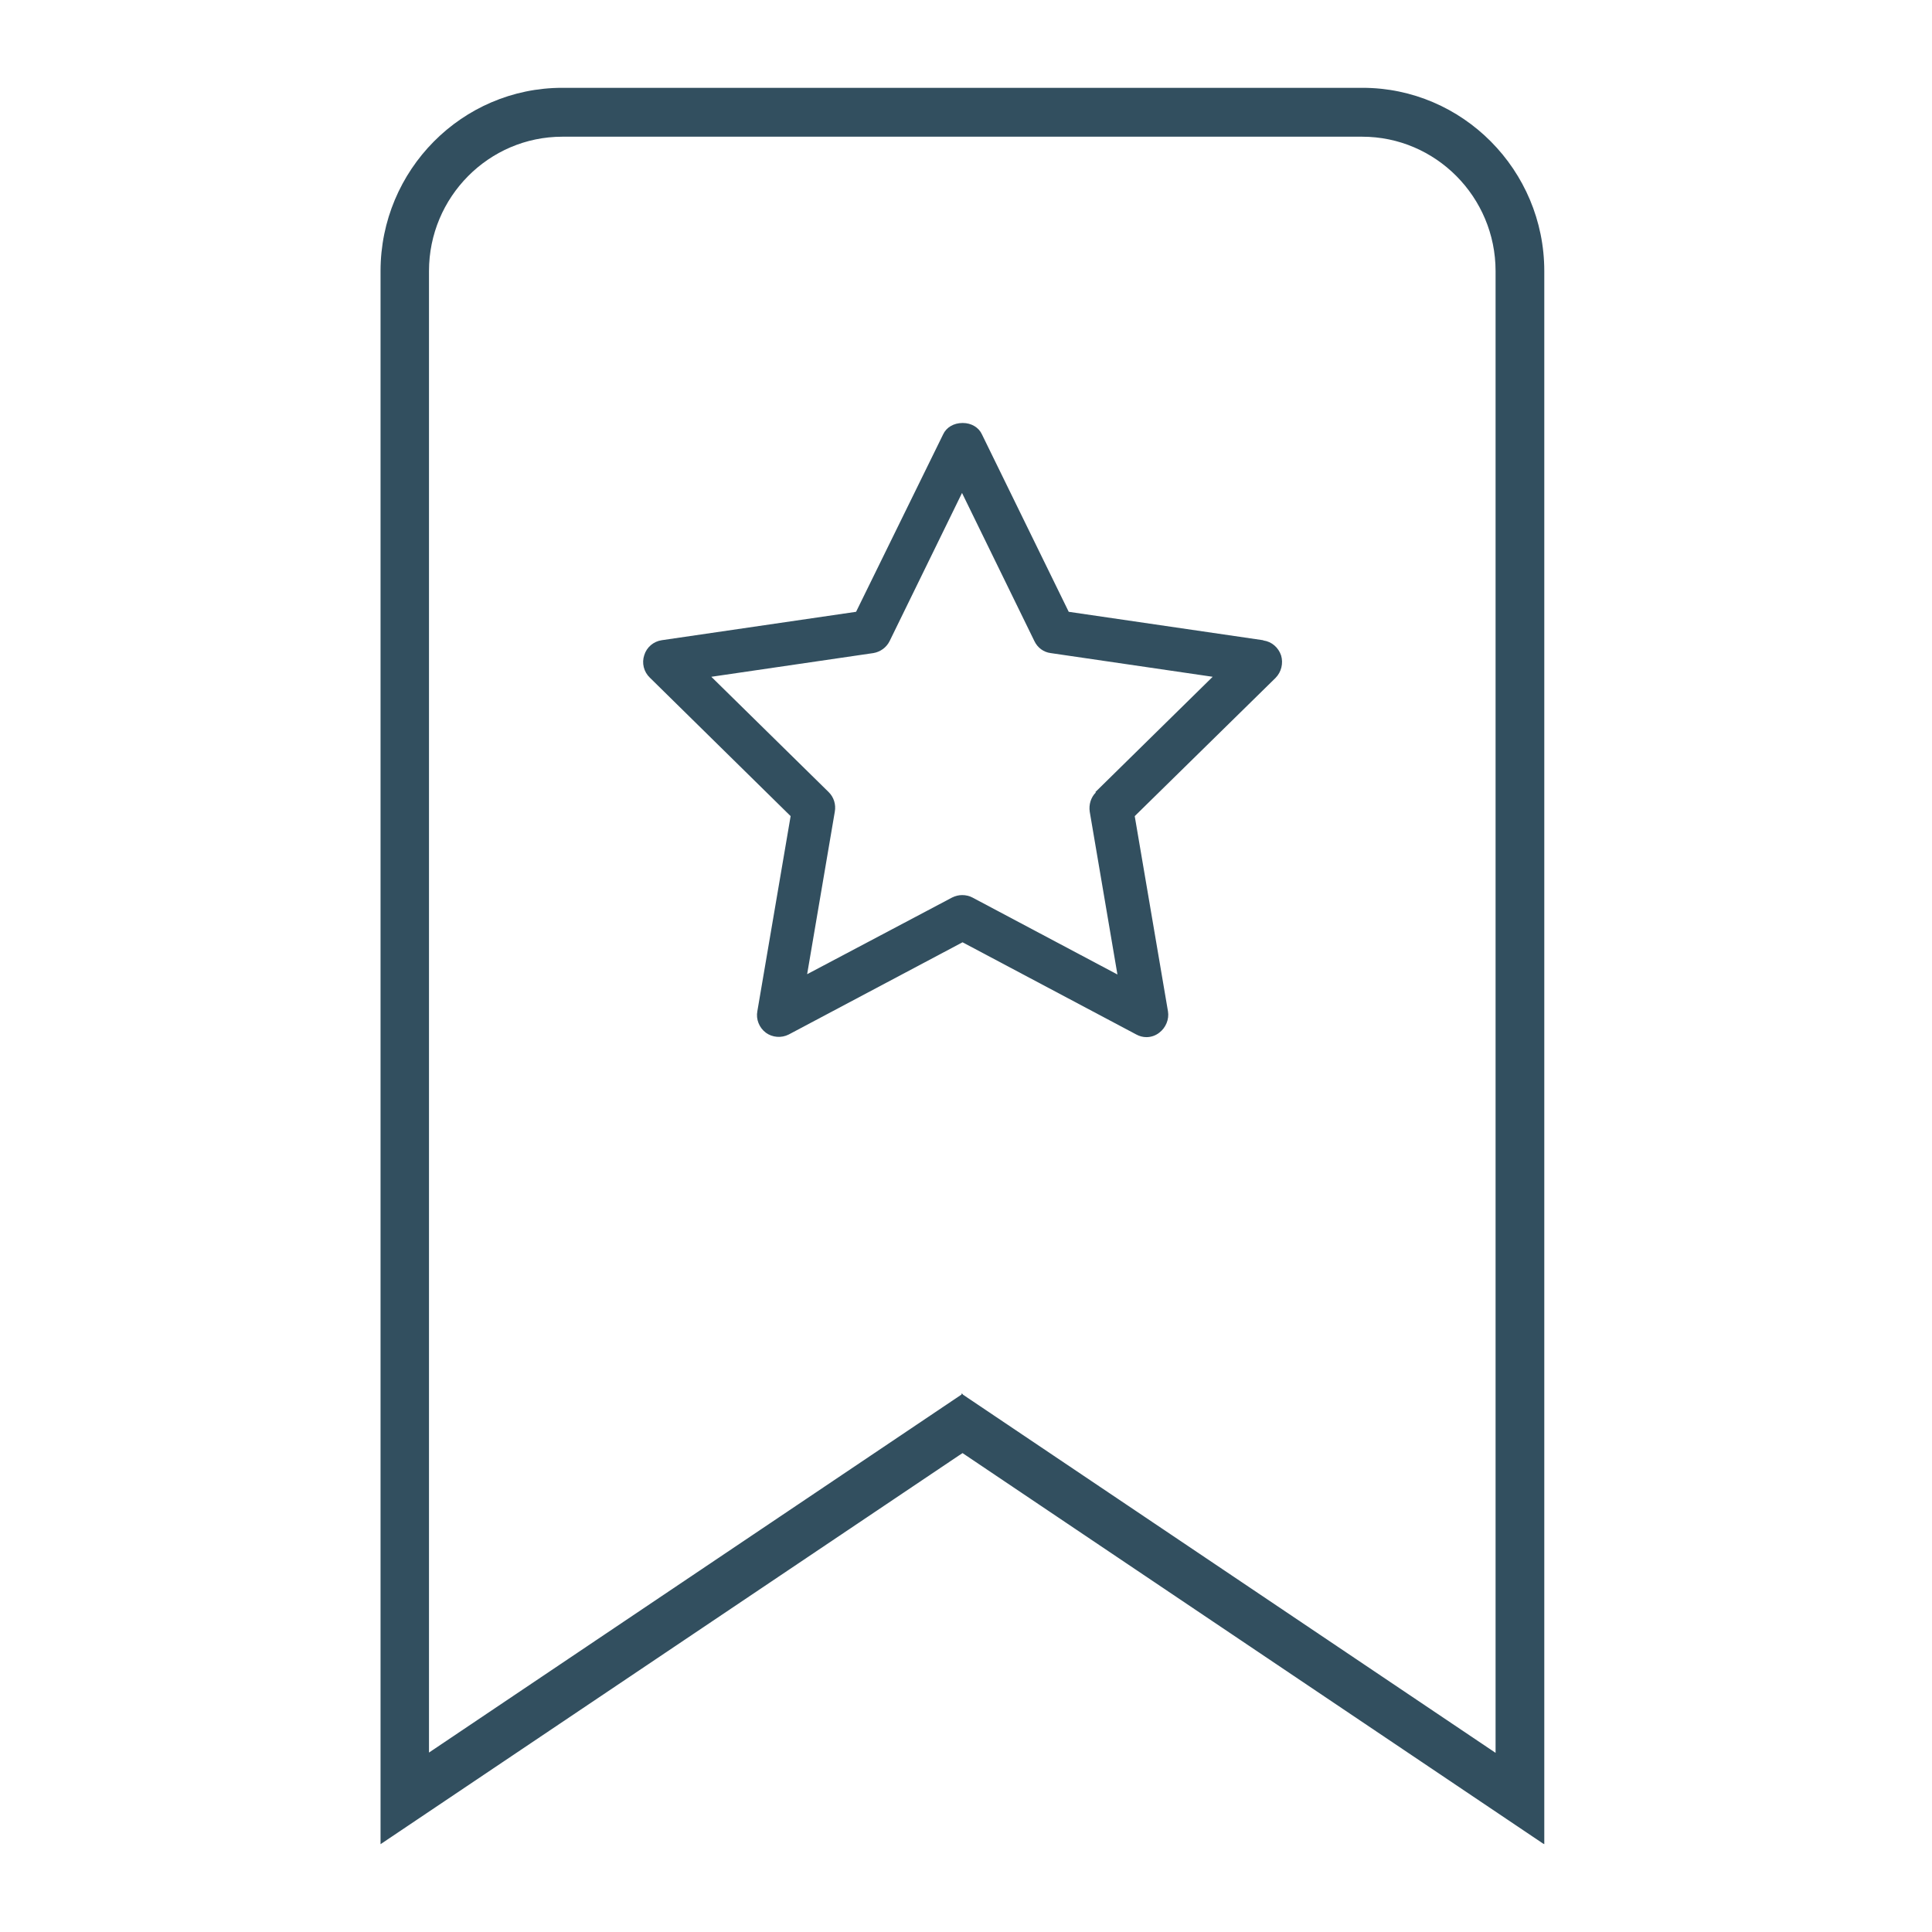
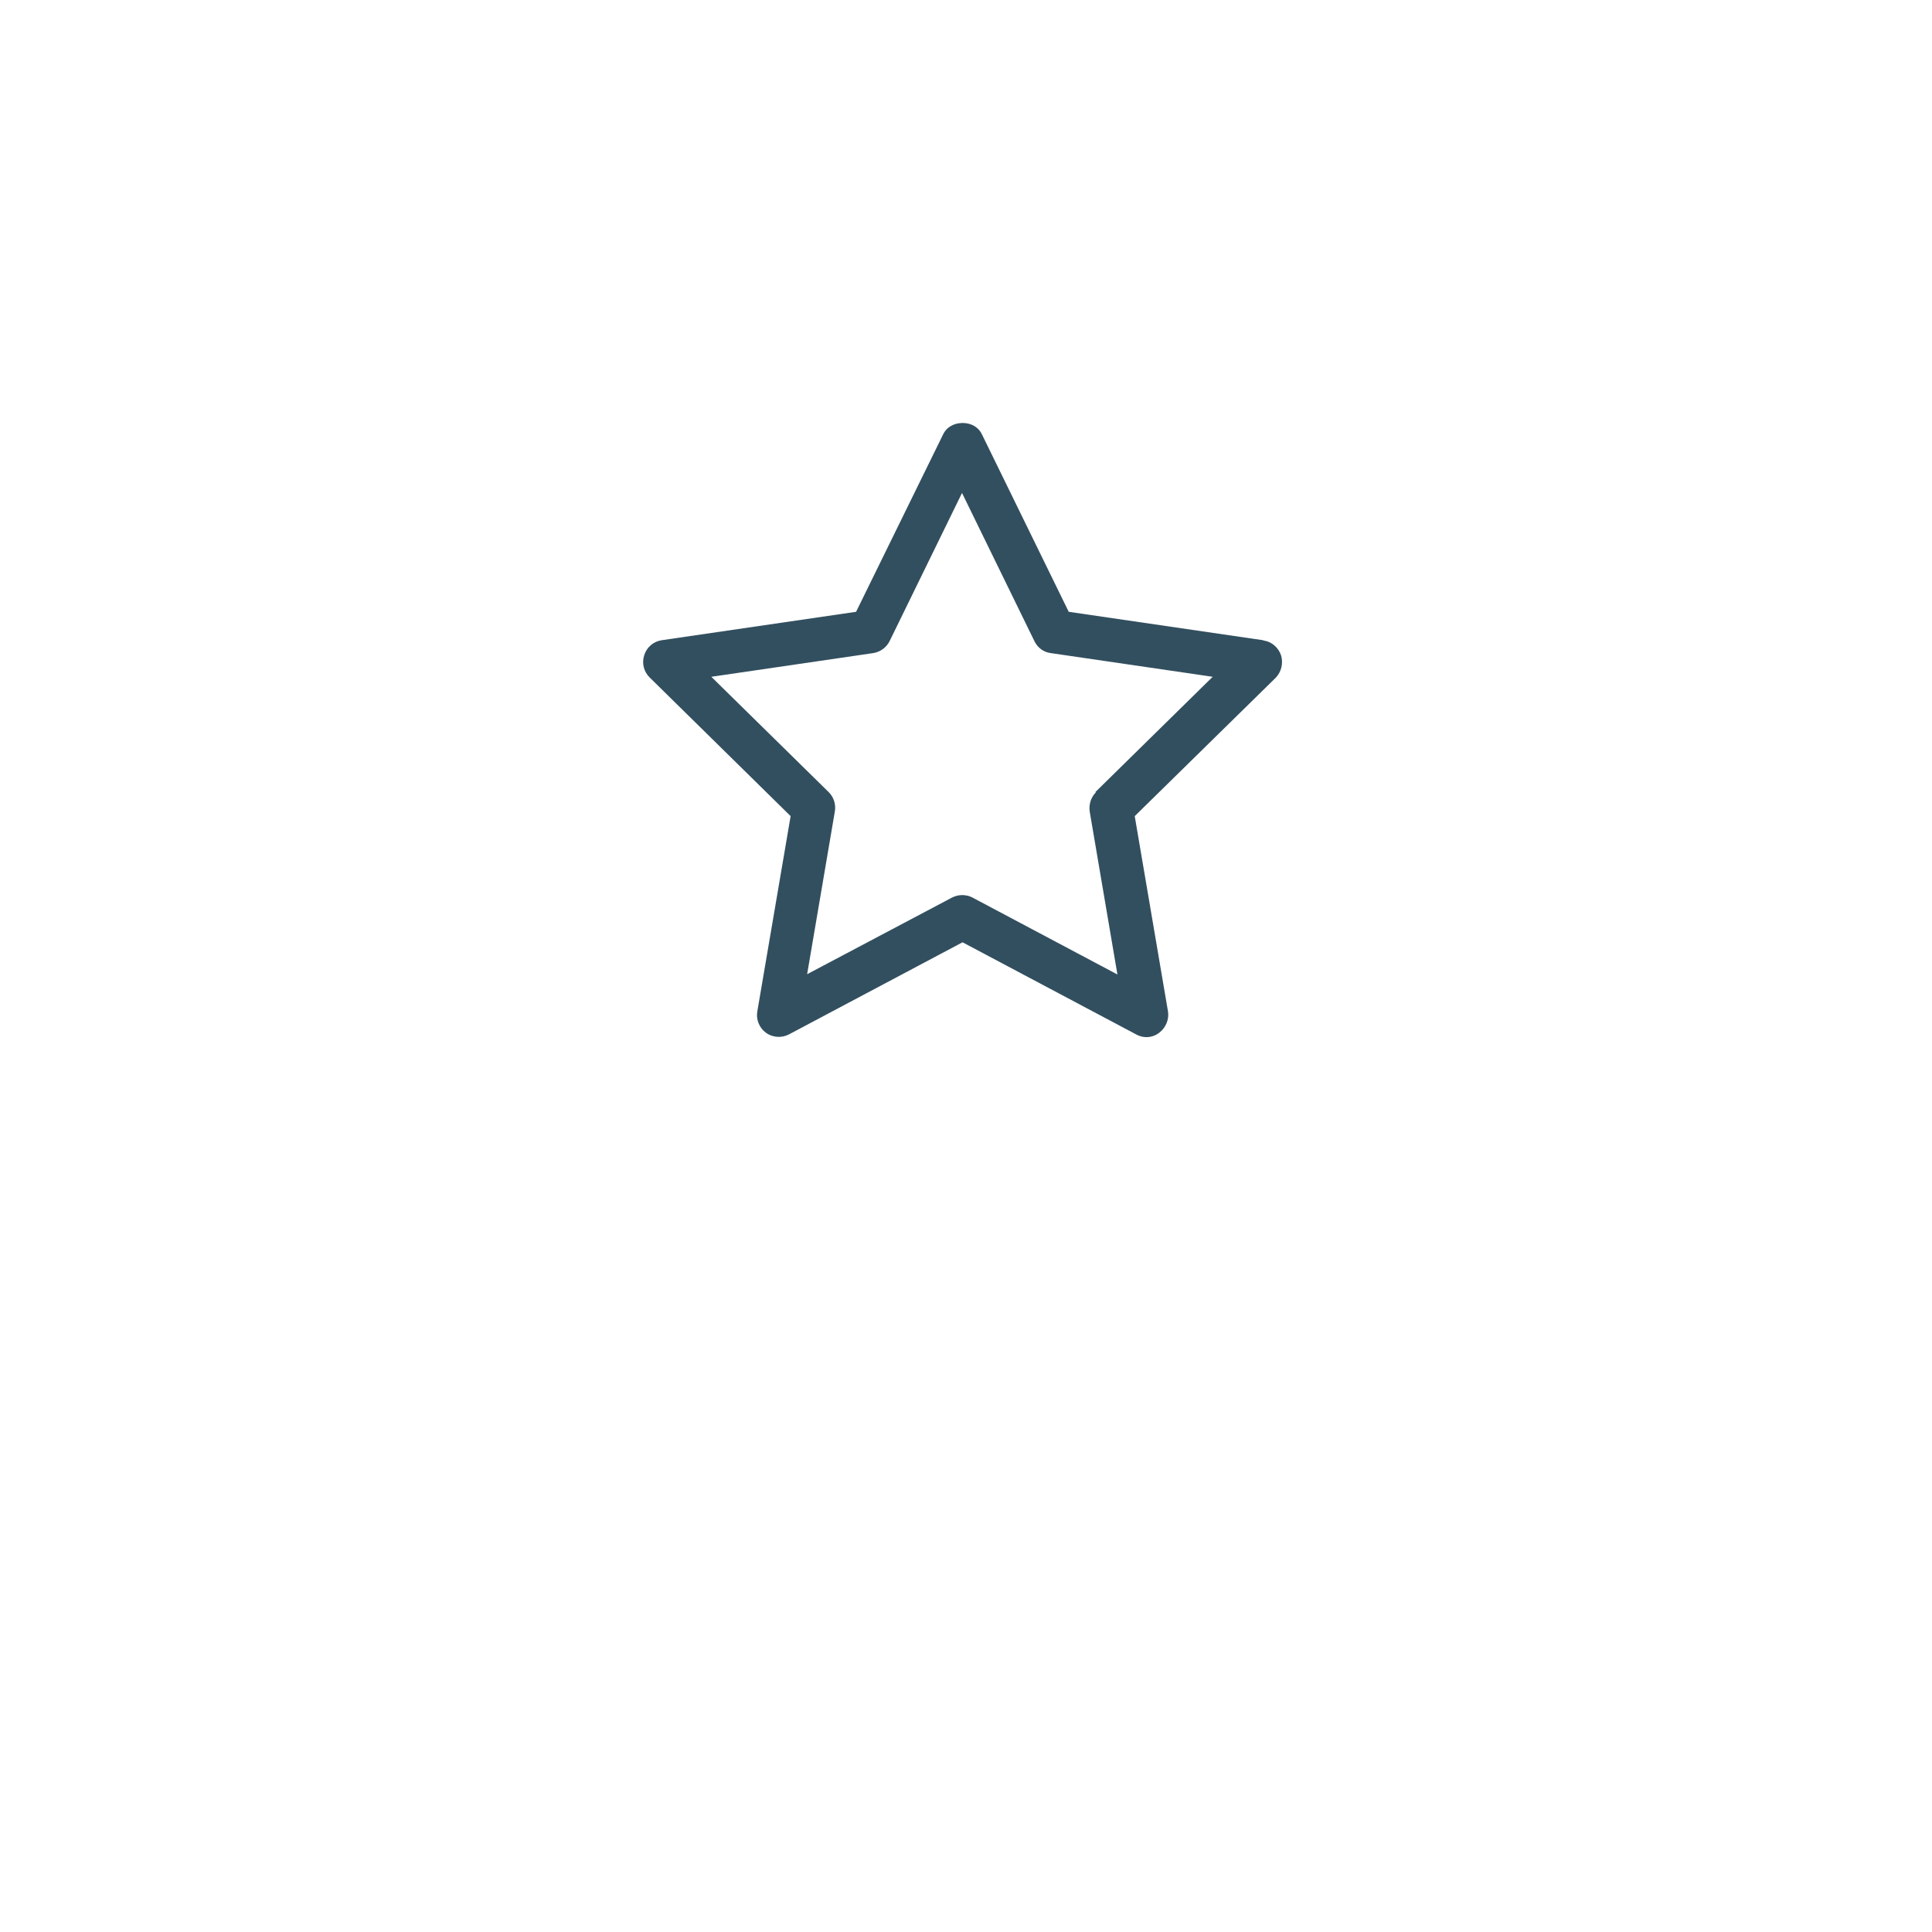
<svg xmlns="http://www.w3.org/2000/svg" width="66" height="66" viewBox="0 0 66 66" fill="none">
-   <path d="M51.091 59.88L32.891 47.64V47.62H32.873L32.846 47.6V47.64L14.655 59.87V9.26C14.655 6.73 16.7 4.67 19.209 4.67H32.873H46.536C49.045 4.67 51.091 6.73 51.091 9.26V59.87V59.88ZM46.536 3H19.209C15.782 3 13 5.81 13 9.26V63L32.745 49.73L32.882 49.64L52.7 62.97L52.755 63V9.26C52.755 5.81 49.964 3 46.545 3" fill="#324F5F" />
-   <path d="M37.436 27.07C37.264 27.24 37.191 27.49 37.227 27.73L38.173 33.29L33.218 30.66C33 30.55 32.745 30.55 32.527 30.66L27.573 33.28L28.518 27.73C28.564 27.48 28.482 27.23 28.309 27.06L24.3 23.12L29.836 22.31C30.073 22.27 30.282 22.12 30.391 21.9L32.864 16.84L35.336 21.9C35.445 22.13 35.654 22.28 35.891 22.31L41.427 23.12L37.418 27.06L37.436 27.07ZM43.145 21.87L36.509 20.9L33.545 14.84C33.436 14.6 33.182 14.45 32.891 14.45H32.882C32.582 14.45 32.327 14.6 32.218 14.84L29.245 20.9L22.609 21.87C22.327 21.91 22.091 22.11 22.009 22.38C21.918 22.65 21.991 22.95 22.2 23.15L27.009 27.88L25.873 34.54C25.818 34.82 25.936 35.11 26.164 35.28C26.382 35.44 26.691 35.47 26.945 35.34L32.882 32.19L38.818 35.34C38.927 35.4 39.045 35.43 39.164 35.43C39.318 35.43 39.473 35.38 39.6 35.28C39.827 35.11 39.945 34.82 39.9 34.55L38.764 27.88L43.573 23.16C43.773 22.96 43.845 22.66 43.764 22.39C43.673 22.12 43.445 21.92 43.164 21.88" fill="#324F5F" />
+   <path d="M37.436 27.07C37.264 27.24 37.191 27.49 37.227 27.73L38.173 33.29L33.218 30.66C33 30.55 32.745 30.55 32.527 30.66L27.573 33.28L28.518 27.73C28.564 27.48 28.482 27.23 28.309 27.06L24.3 23.12L29.836 22.31C30.073 22.27 30.282 22.12 30.391 21.9L32.864 16.84L35.336 21.9C35.445 22.13 35.654 22.28 35.891 22.31L41.427 23.12L37.418 27.06ZM43.145 21.87L36.509 20.9L33.545 14.84C33.436 14.6 33.182 14.45 32.891 14.45H32.882C32.582 14.45 32.327 14.6 32.218 14.84L29.245 20.9L22.609 21.87C22.327 21.91 22.091 22.11 22.009 22.38C21.918 22.65 21.991 22.95 22.2 23.15L27.009 27.88L25.873 34.54C25.818 34.82 25.936 35.11 26.164 35.28C26.382 35.44 26.691 35.47 26.945 35.34L32.882 32.19L38.818 35.34C38.927 35.4 39.045 35.43 39.164 35.43C39.318 35.43 39.473 35.38 39.6 35.28C39.827 35.11 39.945 34.82 39.9 34.55L38.764 27.88L43.573 23.16C43.773 22.96 43.845 22.66 43.764 22.39C43.673 22.12 43.445 21.92 43.164 21.88" fill="#324F5F" />
</svg>